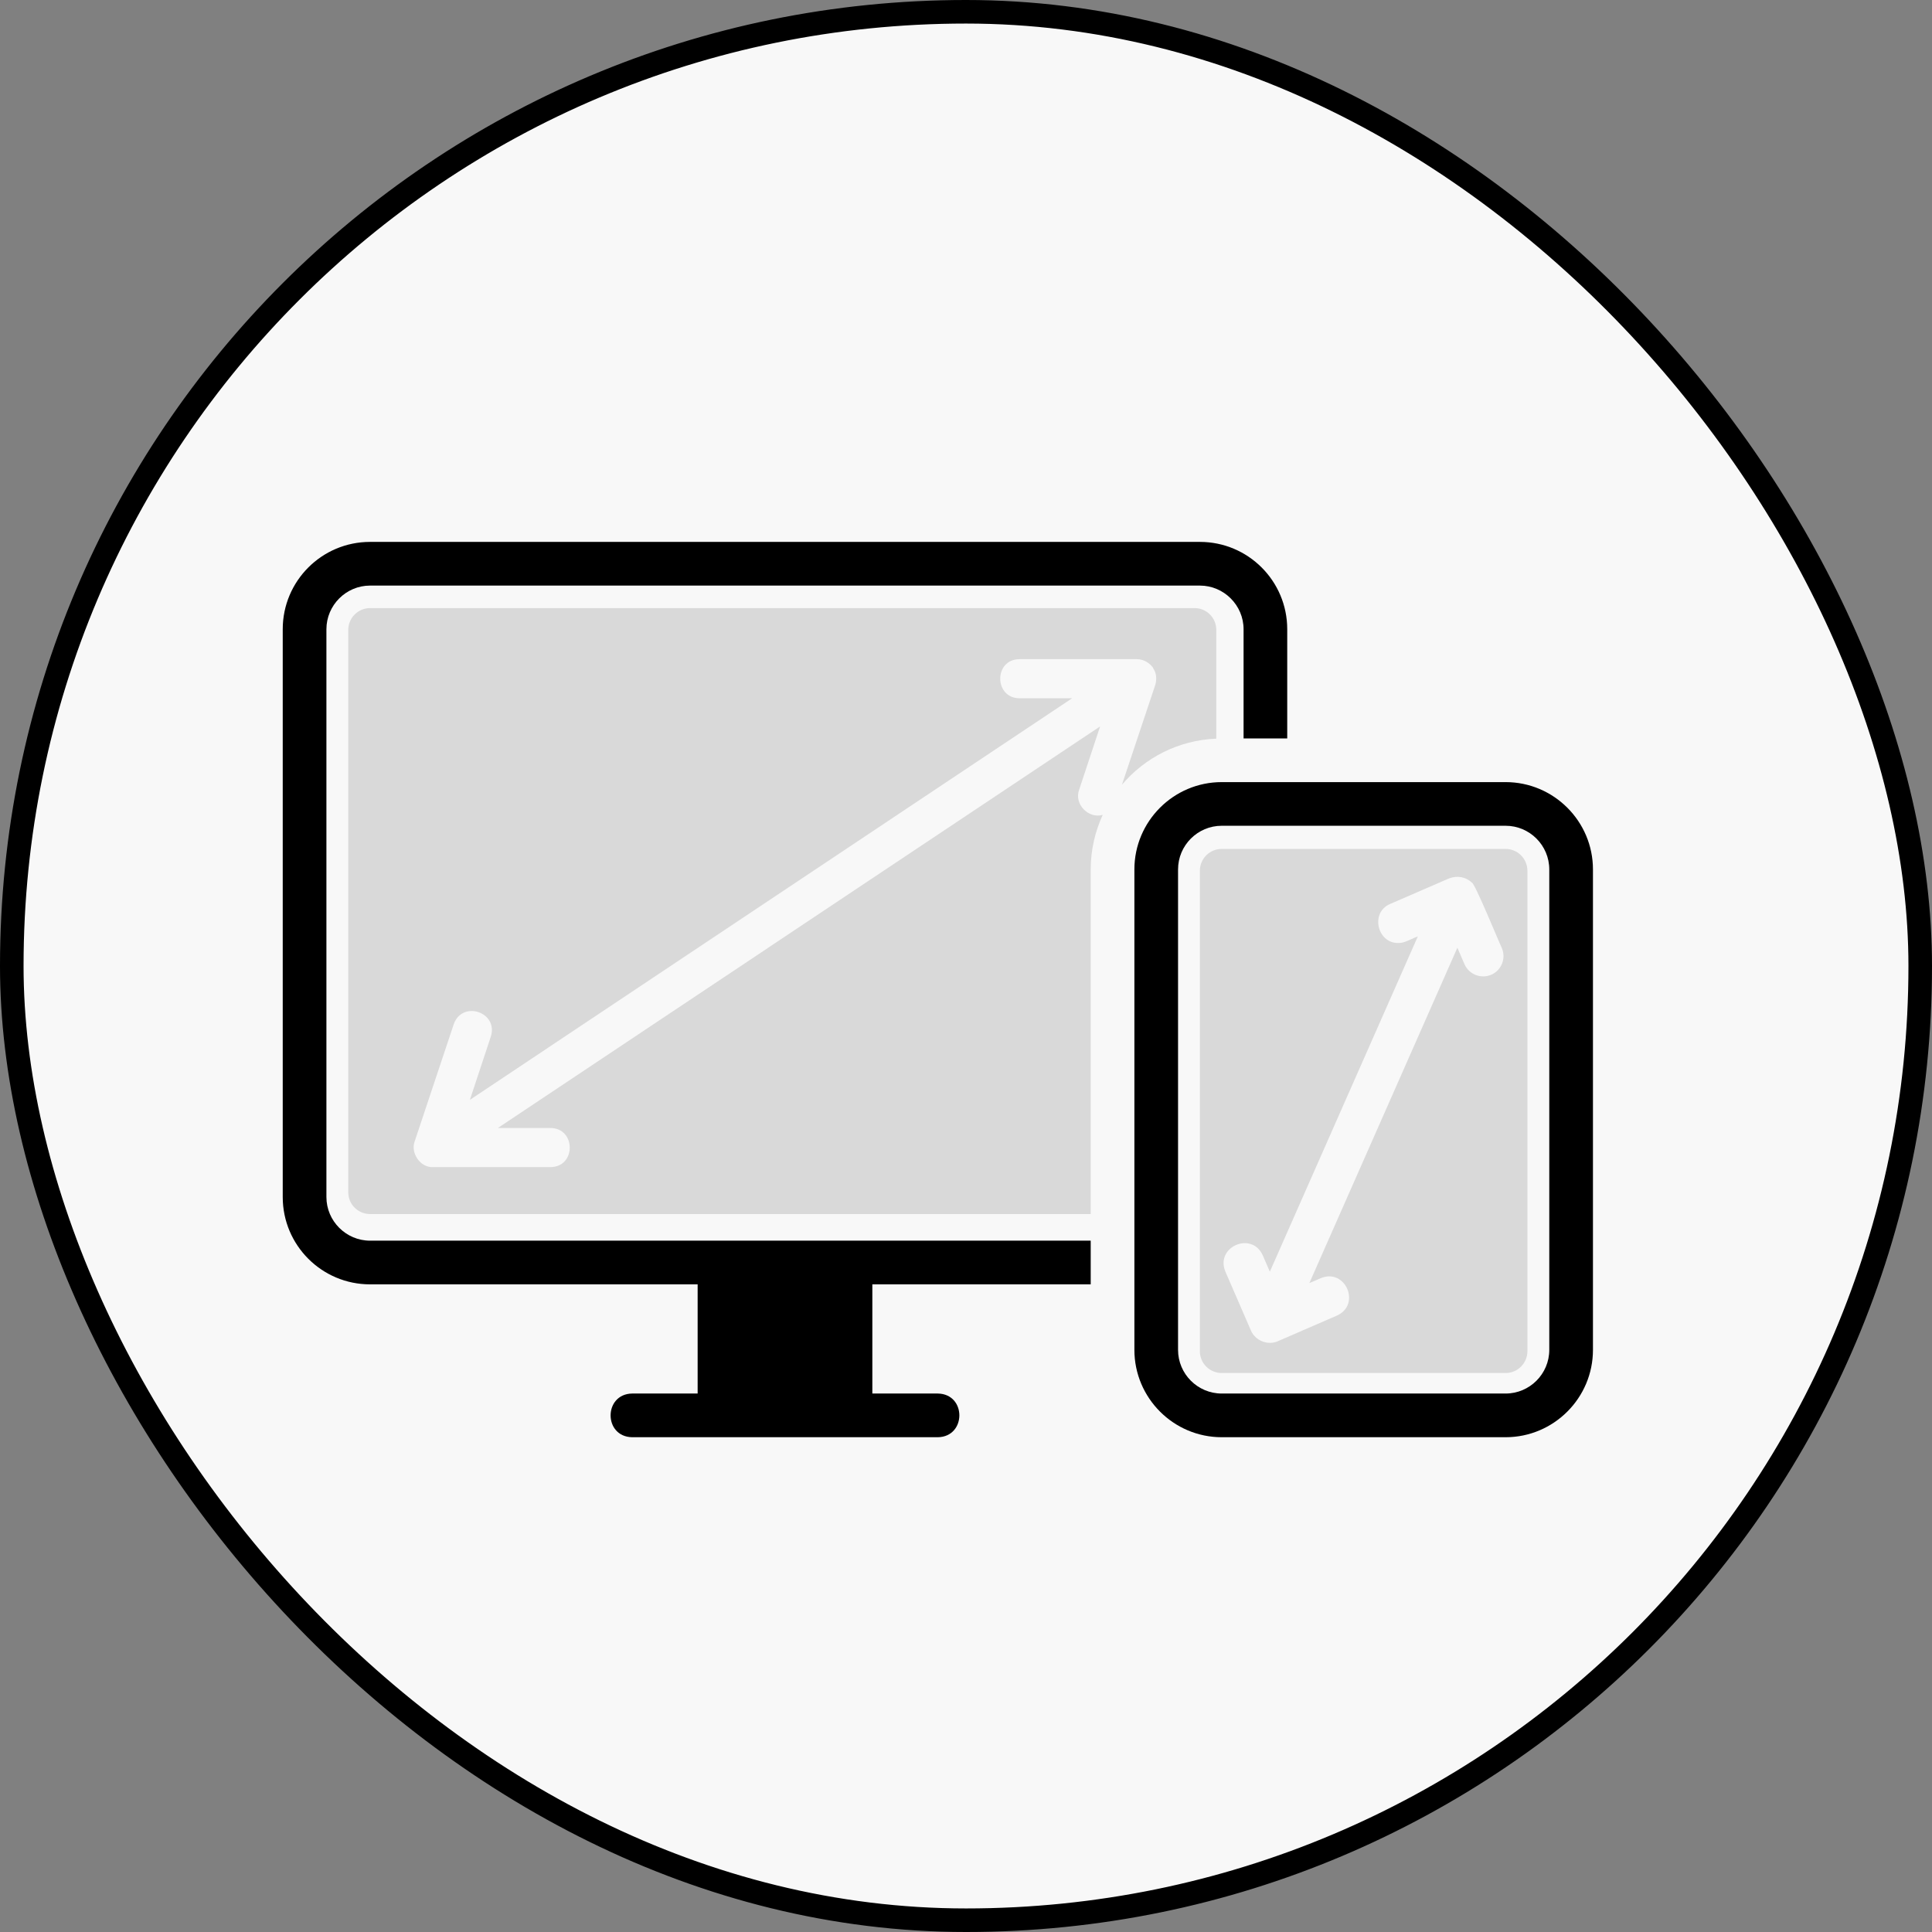
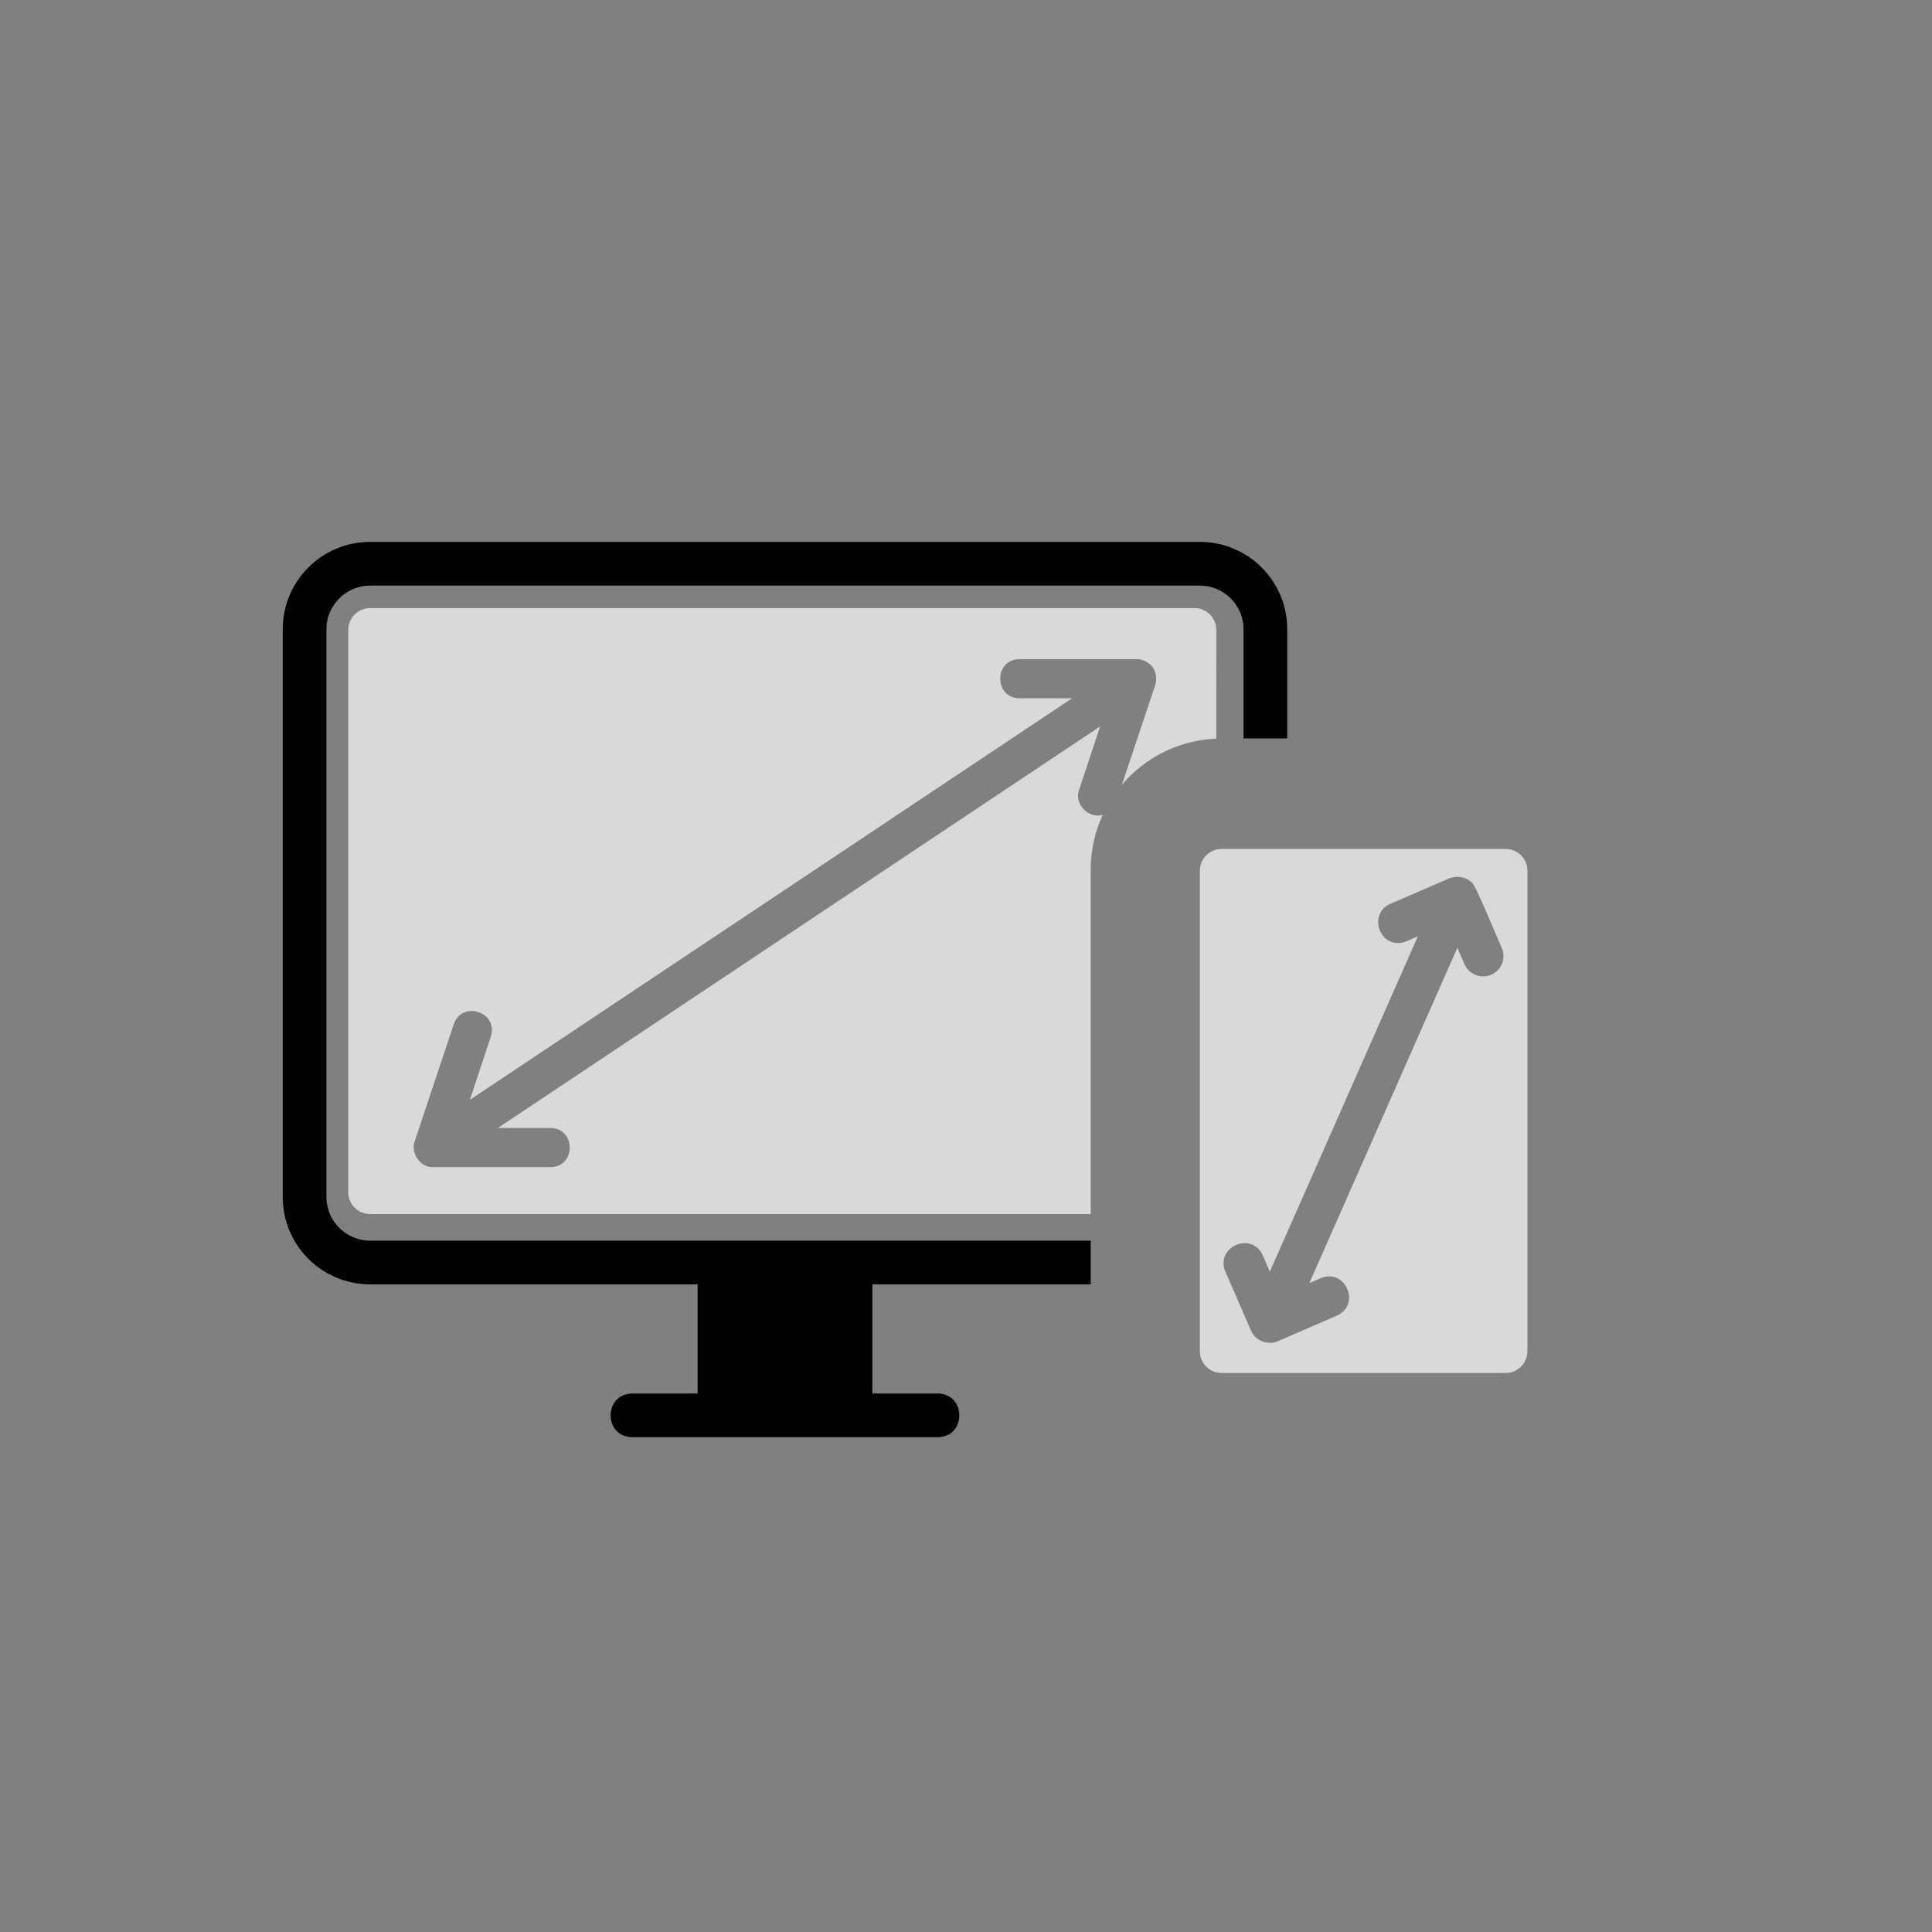
<svg xmlns="http://www.w3.org/2000/svg" width="82" height="82" viewBox="0 0 82 82" fill="none">
  <rect x="0" y="0" width="82" height="82" fill="#808080" stroke="none" />
-   <rect x="0.5" y="0.5" width="81" height="81" rx="40.5" fill="#F8F8F8" stroke="black" />
-   <path d="M63.902 33.195H51.854C49.81 33.195 48.147 34.858 48.147 36.902V57.292C48.147 59.336 49.81 61 51.854 61H63.902C65.946 61 67.61 59.336 67.61 57.292V36.902C67.61 34.858 65.946 33.195 63.902 33.195ZM65.756 57.292C65.756 58.314 64.924 59.146 63.902 59.146H51.854C50.832 59.146 50 58.314 50 57.292V36.902C50 35.88 50.832 35.048 51.854 35.048H63.902C64.924 35.048 65.756 35.88 65.756 36.902V57.292Z" fill="black" />
  <path d="M13.854 50.805V26.707C13.854 25.688 14.688 24.854 15.707 24.854H50.927C51.946 24.854 52.781 25.688 52.781 26.707V31.341H54.634V26.707C54.634 24.659 52.975 23 50.927 23H15.707C13.659 23 12 24.659 12 26.707V50.805C12 52.853 13.659 54.512 15.707 54.512H29.61V59.146H26.83C25.615 59.165 25.608 60.979 26.83 61H39.805C41.019 60.981 41.026 59.167 39.805 59.146H37.025V54.512H46.293V52.658H15.708C14.688 52.658 13.854 51.824 13.854 50.805Z" fill="black" />
  <path d="M51.623 26.735C51.623 26.226 51.215 25.809 50.696 25.809H15.708C15.198 25.809 14.781 26.226 14.781 26.735V50.601C14.781 51.12 15.198 51.528 15.708 51.528H46.293V36.903C46.293 36.078 46.478 35.29 46.803 34.586C46.194 34.762 45.577 34.122 45.802 33.52L46.692 30.832L21.13 47.876H23.363C24.448 47.879 24.462 49.531 23.363 49.535H18.386C17.835 49.568 17.42 48.93 17.598 48.451L19.257 43.474C19.617 42.44 21.162 42.957 20.833 43.993L19.943 46.681L45.505 29.636H43.272C42.187 29.634 42.173 27.982 43.272 27.977H48.249C48.522 27.977 48.758 28.112 48.925 28.32C48.923 28.327 48.949 28.355 48.944 28.367C49.09 28.566 49.099 28.83 49.036 29.062L47.618 33.307C48.592 32.157 50.019 31.416 51.622 31.351L51.623 26.735Z" fill="#D9D9D9" />
  <path d="M63.901 36.031H51.853C51.34 36.031 50.926 36.446 50.926 36.958V57.348C50.926 57.86 51.34 58.275 51.853 58.275H63.901C64.413 58.275 64.828 57.86 64.828 57.348V36.958C64.828 36.446 64.413 36.031 63.901 36.031ZM63.294 41.37C62.868 41.557 62.346 41.363 62.156 40.92L61.855 40.225L55.573 54.459L56.055 54.25C57.105 53.812 57.779 55.37 56.744 55.837L54.234 56.926C53.812 57.114 53.279 56.903 53.096 56.477L52.008 53.968C51.572 52.918 53.127 52.244 53.595 53.279L53.896 53.975L60.178 39.741C60.006 39.803 59.612 40.019 59.427 40.019C58.479 40.118 58.113 38.737 59.008 38.364L61.517 37.276C61.848 37.157 62.217 37.213 62.471 37.463C62.59 37.461 63.665 40.095 63.741 40.234C63.931 40.672 63.73 41.182 63.292 41.372L63.294 41.37Z" fill="#D9D9D9" />
</svg>